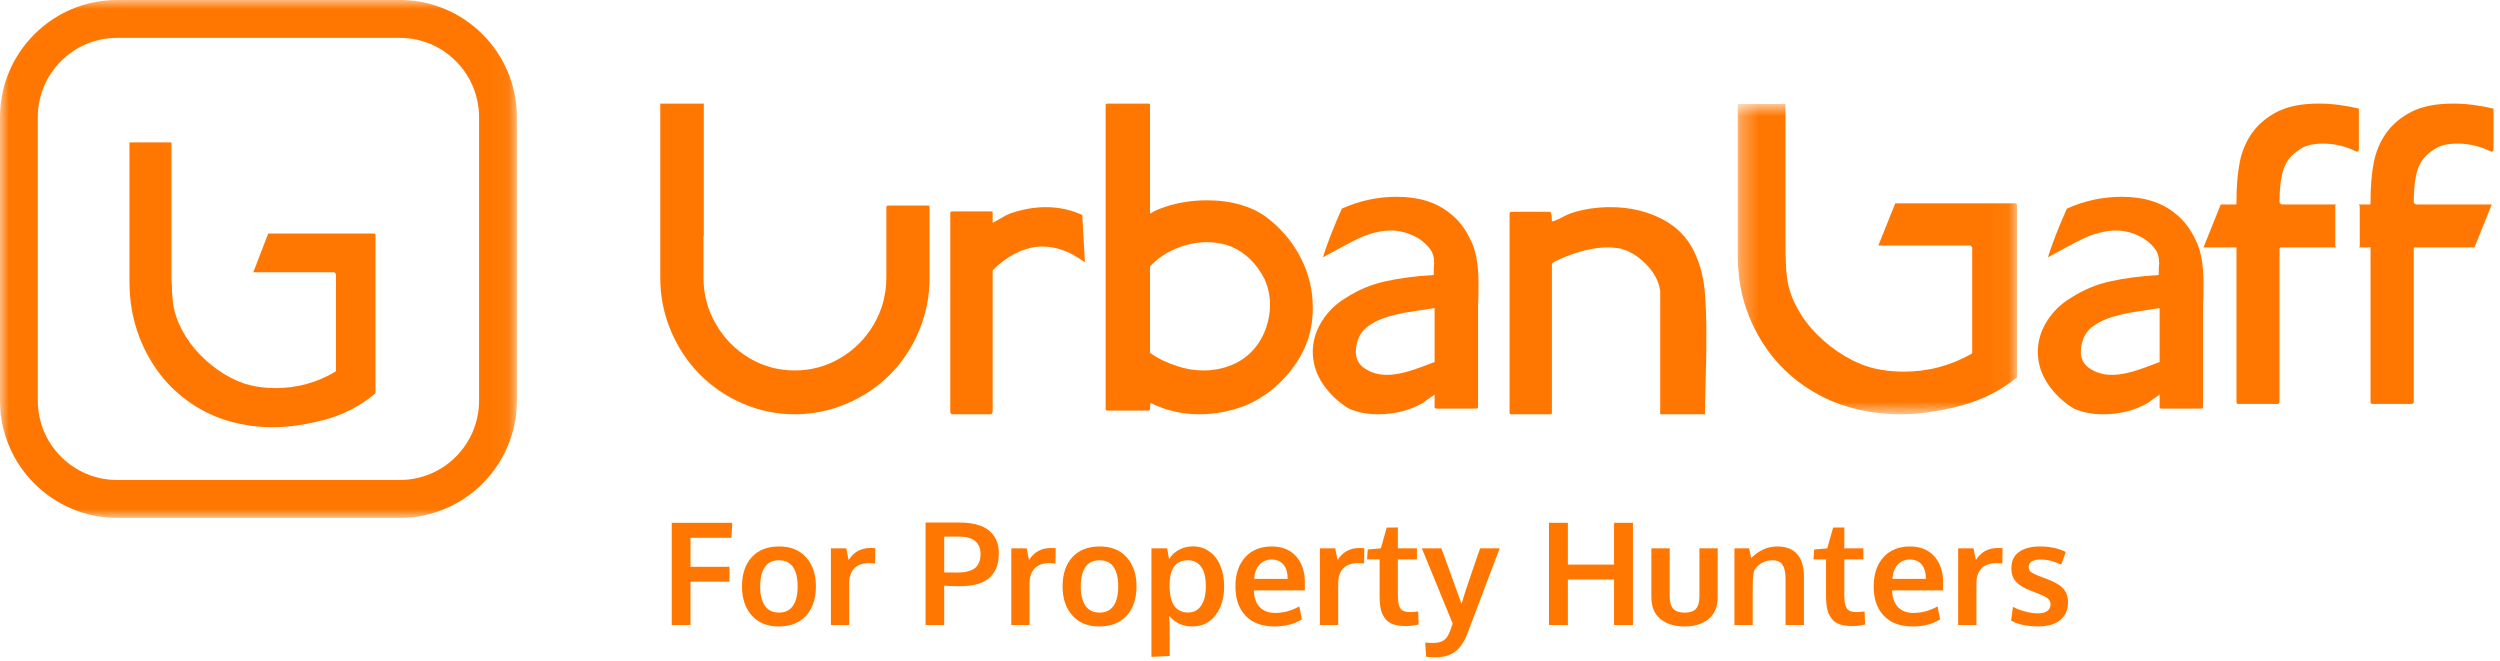
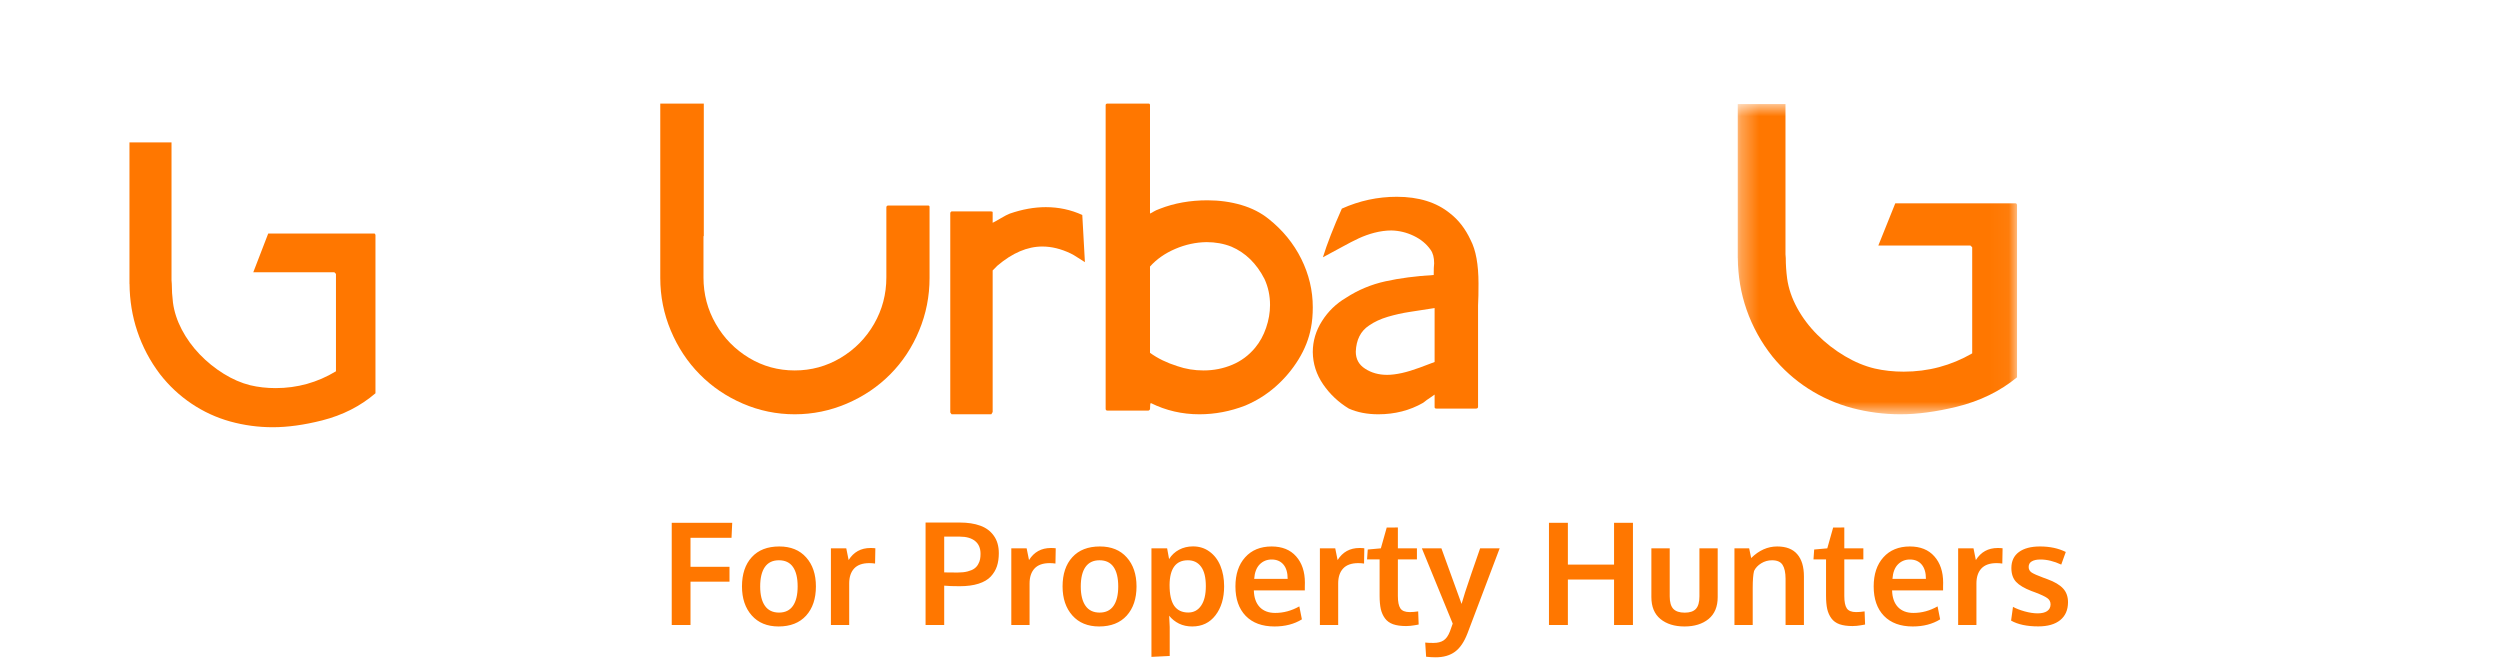
<svg xmlns="http://www.w3.org/2000/svg" width="140" height="37" viewBox="0 0 140 37" fill="none">
  <mask id="mask0_277_5050" style="mask-type:alpha" maskUnits="userSpaceOnUse" x="0" y="0" width="29" height="29">
    <path fill-rule="evenodd" clip-rule="evenodd" d="M0 0H28.947V29H0V0Z" fill="white" />
  </mask>
  <g mask="url(#mask0_277_5050)">
-     <path fill-rule="evenodd" clip-rule="evenodd" d="M22.395 29H6.551C2.938 29 0 26.056 0 22.437V6.563C0 2.944 2.938 0 6.551 0H22.395C26.007 0 28.947 2.944 28.947 6.563V22.437C28.947 26.056 26.007 29 22.395 29ZM6.55 2.121C4.106 2.121 2.117 4.114 2.117 6.563V22.437C2.117 24.886 4.106 26.879 6.55 26.879H22.395C24.839 26.879 26.828 24.886 26.828 22.437V6.563C26.828 4.114 24.839 2.121 22.395 2.121H6.55Z" fill="#FF7700" />
-   </g>
+     </g>
  <path fill-rule="evenodd" clip-rule="evenodd" d="M20.981 13.078H15.02L14.184 15.246H18.724L18.814 15.339V20.792C17.774 21.421 16.648 21.734 15.434 21.734C14.934 21.734 14.458 21.68 14.009 21.573C13.516 21.45 13.021 21.237 12.527 20.93C12.034 20.625 11.584 20.261 11.18 19.84C10.776 19.419 10.443 18.958 10.18 18.457C9.918 17.956 9.754 17.452 9.686 16.947C9.642 16.586 9.62 16.236 9.62 15.899C9.62 15.831 9.612 15.763 9.605 15.696V7.975H7.25V15.899H7.254C7.262 16.823 7.405 17.707 7.689 18.551C7.98 19.419 8.403 20.219 8.957 20.95C9.466 21.604 10.055 22.155 10.726 22.605C11.396 23.055 12.117 23.387 12.892 23.603C13.666 23.817 14.462 23.925 15.278 23.925C16.108 23.925 17.029 23.798 18.039 23.543C19.192 23.249 20.188 22.743 21.026 22.023V13.148L20.981 13.078Z" fill="#FF7700" />
  <path fill-rule="evenodd" clip-rule="evenodd" d="M60.755 14.681C60.657 14.624 60.525 14.54 60.362 14.431C60.198 14.322 60.063 14.243 59.956 14.193C59.415 13.934 58.885 13.805 58.369 13.805C57.533 13.805 56.692 14.164 55.848 14.883L55.589 15.145V23.074L55.514 23.2H53.288L53.215 23.1V11.912C53.248 11.862 53.273 11.838 53.288 11.838H55.49C55.557 11.838 55.589 11.855 55.589 11.888V12.476C55.663 12.443 55.812 12.359 56.038 12.226C56.264 12.093 56.434 12.004 56.549 11.962C57.246 11.721 57.918 11.6 58.565 11.6C59.287 11.6 59.968 11.746 60.608 12.038L60.755 14.681Z" fill="#FF7700" />
  <path fill-rule="evenodd" clip-rule="evenodd" d="M73.413 18.365C73.301 18.966 73.069 19.553 72.718 20.126C72.365 20.699 71.936 21.207 71.43 21.652C70.924 22.097 70.356 22.451 69.73 22.714C68.889 23.038 68.035 23.2 67.168 23.2C66.198 23.2 65.292 22.99 64.451 22.573C64.416 22.573 64.4 22.688 64.4 22.92C64.4 22.927 64.389 22.942 64.367 22.964C64.346 22.985 64.322 22.995 64.297 22.995H62.031C61.953 22.995 61.916 22.962 61.916 22.894V5.889C61.916 5.829 61.953 5.8 62.031 5.8H64.322C64.374 5.8 64.4 5.829 64.4 5.889V11.96C64.478 11.925 64.548 11.888 64.612 11.845C64.677 11.803 64.79 11.751 64.953 11.691C65.76 11.375 66.648 11.217 67.618 11.217C68.288 11.217 68.92 11.306 69.512 11.479C70.104 11.653 70.615 11.914 71.044 12.26C71.833 12.888 72.443 13.635 72.872 14.498C73.301 15.364 73.516 16.267 73.516 17.208C73.516 17.631 73.482 18.018 73.413 18.365ZM70.812 15.624C70.365 14.754 69.748 14.15 68.957 13.812C68.528 13.643 68.065 13.559 67.567 13.559C66.967 13.568 66.381 13.694 65.81 13.94C65.24 14.184 64.769 14.514 64.4 14.927V19.757C64.829 20.069 65.34 20.318 65.932 20.504C66.396 20.665 66.886 20.745 67.4 20.745C67.966 20.745 68.501 20.639 69.004 20.428C69.506 20.218 69.932 19.9 70.284 19.478C70.551 19.157 70.757 18.782 70.902 18.356C71.048 17.93 71.122 17.504 71.122 17.082C71.122 16.557 71.019 16.073 70.812 15.624Z" fill="#FF7700" />
  <path fill-rule="evenodd" clip-rule="evenodd" d="M82.771 22.776C82.771 22.845 82.733 22.88 82.658 22.88H80.439C80.371 22.88 80.338 22.854 80.338 22.802V22.096C80.253 22.156 80.172 22.214 80.092 22.269C80.011 22.326 79.949 22.368 79.902 22.398C79.856 22.427 79.786 22.482 79.694 22.558C78.946 22.986 78.11 23.2 77.185 23.2C76.563 23.2 76.013 23.093 75.534 22.88C74.953 22.527 74.474 22.076 74.096 21.524C73.717 20.971 73.524 20.369 73.516 19.718C73.516 19.101 73.688 18.521 74.033 17.978C74.377 17.434 74.827 16.999 75.382 16.673C76.054 16.236 76.788 15.929 77.583 15.754C78.377 15.578 79.279 15.46 80.288 15.4C80.288 15.092 80.295 14.873 80.312 14.745C80.312 14.419 80.245 14.167 80.111 13.986C79.883 13.66 79.57 13.401 79.171 13.209C78.771 13.016 78.353 12.915 77.916 12.906C77.614 12.906 77.294 12.949 76.959 13.035C76.664 13.112 76.379 13.215 76.101 13.342C75.823 13.471 75.514 13.63 75.175 13.818C74.834 14.005 74.469 14.202 74.083 14.408C74.318 13.649 74.672 12.741 75.143 11.683C76.126 11.24 77.152 11.02 78.22 11.02C79.446 11.02 80.439 11.328 81.195 11.943C81.674 12.311 82.061 12.811 82.355 13.443C82.65 14.007 82.796 14.818 82.796 15.879C82.796 16.161 82.794 16.386 82.791 16.552C82.786 16.718 82.78 16.905 82.771 17.11V22.776ZM80.338 20.272V17.251C79.791 17.337 79.321 17.41 78.925 17.47C78.531 17.53 78.129 17.62 77.721 17.739C77.313 17.86 76.963 18.023 76.668 18.228C76.197 18.537 75.95 19.026 75.924 19.694C75.924 20.106 76.096 20.423 76.442 20.645C76.794 20.877 77.206 20.992 77.678 20.992C77.921 20.992 78.196 20.957 78.504 20.89C78.81 20.821 79.141 20.72 79.499 20.588C79.857 20.454 80.135 20.349 80.338 20.272Z" fill="#FF7700" />
-   <path fill-rule="evenodd" clip-rule="evenodd" d="M95.48 23.2H92.972V16.287C92.896 15.762 92.638 15.271 92.198 14.812C91.757 14.354 91.264 14.054 90.719 13.912C90.383 13.87 90.169 13.851 90.077 13.851C89.172 13.851 88.16 14.116 87.045 14.65C86.994 14.684 86.961 14.708 86.944 14.725C86.927 14.741 86.915 14.758 86.906 14.775V23.1C86.906 23.116 86.905 23.138 86.901 23.162C86.896 23.188 86.873 23.2 86.831 23.2H84.612C84.561 23.2 84.536 23.167 84.536 23.1V11.937L84.587 11.862H86.805C86.873 11.904 86.906 12.083 86.906 12.4C87.032 12.383 87.207 12.315 87.428 12.194C87.65 12.072 87.838 11.987 87.988 11.937C88.662 11.713 89.393 11.6 90.183 11.6C91.294 11.6 92.29 11.84 93.172 12.318C94.056 12.798 94.677 13.517 95.039 14.475C95.275 15.05 95.421 15.712 95.48 16.462C95.53 17.187 95.556 17.924 95.556 18.675C95.556 19.184 95.553 19.565 95.55 19.818C95.545 20.073 95.539 20.391 95.53 20.775C95.522 21.157 95.512 21.566 95.499 22C95.486 22.434 95.48 22.833 95.48 23.2Z" fill="#FF7700" />
-   <path fill-rule="evenodd" clip-rule="evenodd" d="M123.372 22.776C123.372 22.845 123.334 22.88 123.259 22.88H121.04C120.972 22.88 120.939 22.854 120.939 22.802V22.096C120.854 22.156 120.773 22.214 120.693 22.269C120.612 22.326 120.55 22.368 120.503 22.398C120.457 22.427 120.387 22.482 120.295 22.558C119.547 22.986 118.711 23.2 117.786 23.2C117.164 23.2 116.614 23.093 116.134 22.88C115.554 22.527 115.075 22.076 114.697 21.524C114.318 20.971 114.125 20.369 114.117 19.718C114.117 19.101 114.289 18.521 114.634 17.978C114.978 17.434 115.428 16.999 115.983 16.673C116.655 16.236 117.389 15.929 118.184 15.754C118.978 15.578 119.88 15.46 120.889 15.4C120.889 15.092 120.896 14.873 120.913 14.745C120.913 14.419 120.846 14.167 120.712 13.986C120.484 13.66 120.171 13.401 119.772 13.209C119.372 13.016 118.955 12.915 118.517 12.906C118.215 12.906 117.895 12.949 117.559 13.035C117.265 13.112 116.98 13.215 116.702 13.342C116.424 13.471 116.115 13.63 115.775 13.818C115.435 14.005 115.07 14.202 114.684 14.408C114.919 13.649 115.273 12.741 115.744 11.683C116.727 11.24 117.753 11.02 118.821 11.02C120.047 11.02 121.04 11.328 121.796 11.943C122.275 12.311 122.662 12.811 122.956 13.443C123.251 14.007 123.397 14.818 123.397 15.879C123.397 16.161 123.396 16.386 123.392 16.552C123.387 16.718 123.381 16.905 123.372 17.11V22.776ZM120.939 20.272V17.251C120.392 17.337 119.921 17.41 119.526 17.47C119.131 17.53 118.729 17.62 118.321 17.739C117.913 17.86 117.563 18.023 117.268 18.228C116.798 18.537 116.551 19.026 116.525 19.694C116.525 20.106 116.697 20.423 117.042 20.645C117.395 20.877 117.806 20.992 118.278 20.992C118.522 20.992 118.797 20.957 119.104 20.89C119.41 20.821 119.742 20.72 120.099 20.588C120.457 20.454 120.736 20.349 120.939 20.272Z" fill="#FF7700" />
  <path fill-rule="evenodd" clip-rule="evenodd" d="M51.98 11.51H49.737C49.67 11.51 49.636 11.549 49.636 11.624V15.534C49.636 16.475 49.407 17.343 48.948 18.14C48.489 18.937 47.864 19.569 47.076 20.04C46.287 20.51 45.43 20.745 44.504 20.745C43.577 20.745 42.723 20.51 41.943 20.04C41.163 19.569 40.542 18.937 40.084 18.14C39.623 17.343 39.395 16.475 39.395 15.534V13.222H39.413V5.8H36.975V11.624V13.222V15.568C36.975 16.594 37.172 17.576 37.565 18.513C37.959 19.45 38.497 20.267 39.184 20.961C39.869 21.657 40.674 22.203 41.599 22.602C42.523 23 43.491 23.2 44.504 23.2C45.515 23.2 46.487 23 47.42 22.602C48.352 22.203 49.164 21.657 49.854 20.961C50.543 20.267 51.083 19.45 51.471 18.513C51.861 17.576 52.055 16.594 52.055 15.568V11.587C52.055 11.536 52.03 11.51 51.98 11.51Z" fill="#FF7700" />
  <mask id="mask1_277_5050" style="mask-type:alpha" maskUnits="userSpaceOnUse" x="97" y="5" width="16" height="19">
    <path fill-rule="evenodd" clip-rule="evenodd" d="M97.314 5.829H112.954V23.2H97.314V5.829Z" fill="white" />
  </mask>
  <g mask="url(#mask1_277_5050)">
    <path fill-rule="evenodd" clip-rule="evenodd" d="M112.903 11.387H106.135L105.187 13.748H110.341L110.443 13.848V19.789C109.262 20.472 107.983 20.813 106.607 20.813C106.036 20.813 105.497 20.754 104.987 20.638C104.426 20.505 103.866 20.272 103.305 19.939C102.743 19.605 102.234 19.21 101.776 18.751C101.316 18.293 100.938 17.791 100.64 17.245C100.343 16.699 100.157 16.151 100.08 15.601C100.029 15.207 100.003 14.826 100.003 14.458C100.003 14.385 99.995 14.311 99.987 14.239V5.829H97.314V14.458H97.317C97.327 15.464 97.489 16.427 97.81 17.347C98.142 18.293 98.621 19.164 99.251 19.959C99.829 20.671 100.499 21.272 101.259 21.762C102.019 22.251 102.839 22.614 103.718 22.849C104.598 23.082 105.501 23.2 106.428 23.2C107.372 23.2 108.417 23.06 109.563 22.782C110.872 22.463 112.003 21.911 112.954 21.129V11.463L112.903 11.387Z" fill="#FF7700" />
  </g>
-   <path fill-rule="evenodd" clip-rule="evenodd" d="M130.774 13.754V11.551C130.774 11.485 130.807 11.451 130.874 11.451H127.827C127.768 11.451 127.725 11.435 127.695 11.402C127.666 11.37 127.652 11.341 127.652 11.317C127.652 10.578 127.722 9.976 127.865 9.512C128.006 9.049 128.309 8.669 128.776 8.373C129.084 8.151 129.521 8.041 130.087 8.041C130.744 8.041 131.373 8.193 131.972 8.496C132.03 8.496 132.067 8.48 132.079 8.448C132.091 8.414 132.097 8.39 132.097 8.373V6.083C131.315 5.894 130.565 5.8 129.849 5.8C128.909 5.8 128.133 5.952 127.526 6.256C126.915 6.576 126.441 6.98 126.101 7.467C125.762 7.957 125.534 8.51 125.417 9.131C125.299 9.751 125.242 10.471 125.242 11.291C125.242 11.398 125.233 11.451 125.216 11.451H124.361L123.397 13.853H125.242V22.545L125.292 22.62H127.576L127.652 22.545V13.95C127.652 13.886 127.684 13.853 127.751 13.853H130.849C130.799 13.853 130.774 13.82 130.774 13.754Z" fill="#FF7700" />
-   <path fill-rule="evenodd" clip-rule="evenodd" d="M136.3 8.373C136.609 8.151 137.048 8.041 137.617 8.041C138.278 8.041 138.91 8.193 139.511 8.497C139.57 8.497 139.605 8.48 139.617 8.448C139.631 8.415 139.637 8.39 139.637 8.373V6.084C138.85 5.896 138.098 5.8 137.378 5.8C136.433 5.8 135.655 5.953 135.044 6.256C134.43 6.576 133.954 6.98 133.614 7.469C133.273 7.957 133.044 8.511 132.925 9.131C132.808 9.751 132.75 10.471 132.75 11.291C132.75 11.398 132.741 11.451 132.725 11.451H132.097L132.147 11.551V13.754C132.147 13.771 132.142 13.791 132.133 13.816C132.126 13.841 132.114 13.853 132.097 13.853H132.75V22.545L132.8 22.62H135.095L135.17 22.545V13.95C135.17 13.886 135.204 13.853 135.272 13.853H138.571L139.538 11.451H135.346C135.287 11.451 135.243 11.435 135.214 11.402C135.186 11.37 135.17 11.341 135.17 11.317C135.17 10.578 135.241 9.976 135.384 9.512C135.526 9.049 135.831 8.67 136.3 8.373Z" fill="#FF7700" />
  <path d="M37.617 35V29.277H41.004L40.965 30.117H38.668V31.742H40.852V32.574H38.668V35H37.617ZM43.625 34.305C43.971 34.305 44.232 34.178 44.406 33.926C44.581 33.673 44.668 33.311 44.668 32.84C44.668 32.363 44.581 32 44.406 31.75C44.232 31.5 43.969 31.375 43.617 31.375C43.271 31.375 43.009 31.501 42.832 31.754C42.658 32.004 42.57 32.367 42.57 32.844C42.57 33.312 42.659 33.673 42.836 33.926C43.013 34.178 43.276 34.305 43.625 34.305ZM43.598 35.082C42.962 35.082 42.462 34.876 42.098 34.465C41.733 34.053 41.551 33.512 41.551 32.84C41.551 32.147 41.733 31.602 42.098 31.203C42.462 30.802 42.977 30.602 43.641 30.602C44.281 30.602 44.783 30.806 45.145 31.215C45.509 31.621 45.691 32.163 45.691 32.84C45.691 33.525 45.508 34.07 45.141 34.477C44.773 34.88 44.259 35.082 43.598 35.082ZM46.531 35V30.707H47.391L47.523 31.363C47.805 30.913 48.212 30.688 48.746 30.688C48.858 30.688 48.949 30.693 49.02 30.703L49.004 31.559C48.9 31.543 48.792 31.535 48.68 31.535C48.302 31.535 48.02 31.635 47.832 31.836C47.647 32.036 47.555 32.315 47.555 32.672V35H46.531ZM51.832 35V29.262H53.738C54.189 29.262 54.574 29.32 54.895 29.438C55.215 29.552 55.467 29.74 55.652 30C55.84 30.26 55.934 30.587 55.934 30.98C55.934 31.254 55.898 31.497 55.828 31.711C55.758 31.922 55.642 32.115 55.48 32.289C55.319 32.461 55.091 32.594 54.797 32.688C54.505 32.781 54.152 32.828 53.738 32.828C53.384 32.828 53.096 32.818 52.875 32.797V35H51.832ZM53.625 32.062C53.841 32.062 54.029 32.042 54.188 32C54.349 31.958 54.474 31.905 54.562 31.84C54.654 31.775 54.725 31.694 54.777 31.598C54.832 31.501 54.867 31.409 54.883 31.32C54.901 31.229 54.91 31.128 54.91 31.016C54.91 30.701 54.809 30.461 54.605 30.297C54.402 30.133 54.116 30.051 53.746 30.051H52.875V32.055C52.906 32.06 53.156 32.062 53.625 32.062ZM56.633 35V30.707H57.492L57.625 31.363C57.906 30.913 58.314 30.688 58.848 30.688C58.96 30.688 59.051 30.693 59.121 30.703L59.105 31.559C59.001 31.543 58.893 31.535 58.781 31.535C58.404 31.535 58.121 31.635 57.934 31.836C57.749 32.036 57.656 32.315 57.656 32.672V35H56.633ZM61.578 34.305C61.925 34.305 62.185 34.178 62.359 33.926C62.534 33.673 62.621 33.311 62.621 32.84C62.621 32.363 62.534 32 62.359 31.75C62.185 31.5 61.922 31.375 61.57 31.375C61.224 31.375 60.962 31.501 60.785 31.754C60.611 32.004 60.523 32.367 60.523 32.844C60.523 33.312 60.612 33.673 60.789 33.926C60.966 34.178 61.229 34.305 61.578 34.305ZM61.551 35.082C60.915 35.082 60.415 34.876 60.051 34.465C59.686 34.053 59.504 33.512 59.504 32.84C59.504 32.147 59.686 31.602 60.051 31.203C60.415 30.802 60.93 30.602 61.594 30.602C62.234 30.602 62.736 30.806 63.098 31.215C63.462 31.621 63.645 32.163 63.645 32.84C63.645 33.525 63.461 34.07 63.094 34.477C62.727 34.88 62.212 35.082 61.551 35.082ZM64.481 36.785V30.707H65.359L65.469 31.309C65.609 31.082 65.796 30.908 66.027 30.785C66.262 30.66 66.522 30.598 66.809 30.598C67.16 30.598 67.469 30.695 67.734 30.891C68.003 31.086 68.206 31.353 68.344 31.691C68.482 32.027 68.551 32.408 68.551 32.832C68.551 33.496 68.389 34.038 68.066 34.457C67.746 34.874 67.311 35.082 66.762 35.082C66.491 35.082 66.245 35.029 66.023 34.922C65.805 34.812 65.621 34.665 65.473 34.48C65.493 34.855 65.504 35.066 65.504 35.113V36.734L64.481 36.785ZM66.543 34.301C66.848 34.301 67.087 34.173 67.262 33.918C67.439 33.663 67.527 33.298 67.527 32.824C67.527 32.342 67.439 31.98 67.262 31.738C67.085 31.496 66.838 31.375 66.523 31.375C65.846 31.375 65.504 31.836 65.496 32.758C65.496 33.289 65.583 33.68 65.758 33.93C65.935 34.177 66.197 34.301 66.543 34.301ZM71.371 35.082C70.681 35.082 70.143 34.884 69.758 34.488C69.375 34.09 69.184 33.54 69.184 32.84C69.184 32.158 69.365 31.615 69.727 31.211C70.088 30.807 70.582 30.604 71.207 30.602C71.798 30.602 72.257 30.787 72.582 31.156C72.91 31.526 73.074 32.017 73.074 32.629C73.074 32.673 73.073 32.745 73.07 32.844C73.07 32.943 73.07 33.016 73.07 33.062H70.215C70.225 33.464 70.335 33.775 70.543 33.996C70.754 34.215 71.043 34.324 71.41 34.324C71.879 34.324 72.329 34.202 72.762 33.957L72.906 34.684C72.477 34.949 71.965 35.082 71.371 35.082ZM70.234 32.418H72.109C72.109 32.069 72.03 31.801 71.871 31.613C71.712 31.426 71.492 31.332 71.211 31.332C70.948 31.332 70.725 31.423 70.543 31.605C70.363 31.788 70.26 32.059 70.234 32.418ZM73.914 35V30.707H74.773L74.906 31.363C75.188 30.913 75.595 30.688 76.129 30.688C76.241 30.688 76.332 30.693 76.402 30.703L76.387 31.559C76.283 31.543 76.174 31.535 76.062 31.535C75.685 31.535 75.402 31.635 75.215 31.836C75.03 32.036 74.938 32.315 74.938 32.672V35H73.914ZM78.742 35.059C78.451 35.059 78.207 35.025 78.012 34.957C77.819 34.887 77.668 34.777 77.559 34.629C77.449 34.48 77.371 34.306 77.324 34.105C77.28 33.902 77.258 33.652 77.258 33.355V31.328H76.555L76.594 30.773L77.328 30.707L77.656 29.543L78.281 29.539V30.707H79.348V31.328H78.281V33.375C78.281 33.7 78.328 33.932 78.422 34.07C78.516 34.208 78.689 34.277 78.941 34.277C79.09 34.277 79.249 34.264 79.418 34.238L79.445 34.973C79.44 34.973 79.408 34.979 79.348 34.992C79.29 35.003 79.234 35.012 79.18 35.02C79.128 35.03 79.06 35.039 78.977 35.047C78.893 35.055 78.815 35.059 78.742 35.059ZM80.394 36.809C80.228 36.809 80.051 36.798 79.863 36.777L79.812 35.984C79.932 35.997 80.085 36.004 80.269 36.004C80.507 36.004 80.697 35.957 80.84 35.863C80.983 35.77 81.102 35.603 81.195 35.363C81.206 35.337 81.258 35.19 81.352 34.922L79.625 30.707H80.719L81.848 33.82C81.931 33.51 82.117 32.935 82.406 32.094C82.698 31.253 82.858 30.79 82.887 30.707H83.981C82.79 33.853 82.19 35.439 82.18 35.465C81.995 35.947 81.762 36.29 81.481 36.496C81.199 36.704 80.837 36.809 80.394 36.809ZM86.742 35V29.277H87.801V31.617H90.387V29.277H91.445V35H90.387V32.453H87.801V35H86.742ZM95.68 34.664C95.338 34.943 94.889 35.082 94.332 35.082C93.775 35.082 93.326 34.943 92.984 34.664C92.646 34.385 92.477 33.977 92.477 33.438V30.707H93.504V33.398C93.504 33.719 93.57 33.95 93.703 34.094C93.838 34.237 94.052 34.309 94.344 34.309C94.63 34.309 94.838 34.238 94.969 34.098C95.102 33.954 95.168 33.721 95.168 33.398V30.707H96.191V33.438C96.191 33.974 96.021 34.383 95.68 34.664ZM97.129 35V30.707H97.953L98.066 31.25C98.504 30.818 98.99 30.602 99.523 30.602C100.023 30.602 100.397 30.746 100.645 31.035C100.895 31.322 101.02 31.738 101.02 32.285V35H99.992V32.41C99.99 32.064 99.934 31.805 99.824 31.633C99.715 31.461 99.518 31.375 99.234 31.375C99.013 31.375 98.81 31.432 98.625 31.547C98.443 31.659 98.31 31.801 98.227 31.973C98.177 32.176 98.152 32.488 98.152 32.91V35H97.129ZM103.742 35.059C103.451 35.059 103.207 35.025 103.012 34.957C102.819 34.887 102.668 34.777 102.559 34.629C102.449 34.48 102.371 34.306 102.324 34.105C102.28 33.902 102.258 33.652 102.258 33.355V31.328H101.555L101.594 30.773L102.328 30.707L102.656 29.543L103.281 29.539V30.707H104.348V31.328H103.281V33.375C103.281 33.7 103.328 33.932 103.422 34.07C103.516 34.208 103.689 34.277 103.941 34.277C104.09 34.277 104.249 34.264 104.418 34.238L104.445 34.973C104.44 34.973 104.408 34.979 104.348 34.992C104.29 35.003 104.234 35.012 104.18 35.02C104.128 35.03 104.06 35.039 103.977 35.047C103.893 35.055 103.815 35.059 103.742 35.059ZM107.113 35.082C106.423 35.082 105.885 34.884 105.5 34.488C105.117 34.09 104.926 33.54 104.926 32.84C104.926 32.158 105.107 31.615 105.469 31.211C105.831 30.807 106.324 30.604 106.949 30.602C107.54 30.602 107.999 30.787 108.324 31.156C108.652 31.526 108.816 32.017 108.816 32.629C108.816 32.673 108.815 32.745 108.812 32.844C108.812 32.943 108.812 33.016 108.812 33.062H105.957C105.967 33.464 106.077 33.775 106.285 33.996C106.496 34.215 106.785 34.324 107.152 34.324C107.621 34.324 108.072 34.202 108.504 33.957L108.648 34.684C108.219 34.949 107.707 35.082 107.113 35.082ZM105.977 32.418H107.852C107.852 32.069 107.772 31.801 107.613 31.613C107.454 31.426 107.234 31.332 106.953 31.332C106.69 31.332 106.467 31.423 106.285 31.605C106.105 31.788 106.003 32.059 105.977 32.418ZM109.656 35V30.707H110.516L110.648 31.363C110.93 30.913 111.337 30.688 111.871 30.688C111.983 30.688 112.074 30.693 112.145 30.703L112.129 31.559C112.025 31.543 111.917 31.535 111.805 31.535C111.427 31.535 111.145 31.635 110.957 31.836C110.772 32.036 110.68 32.315 110.68 32.672V35H109.656ZM114.141 35.078C113.508 35.078 113.001 34.97 112.621 34.754L112.727 33.984C112.898 34.078 113.117 34.163 113.383 34.238C113.648 34.311 113.891 34.348 114.109 34.348C114.336 34.348 114.512 34.306 114.637 34.223C114.764 34.137 114.829 34.012 114.832 33.848C114.832 33.699 114.772 33.582 114.652 33.496C114.535 33.41 114.31 33.303 113.977 33.176C113.862 33.134 113.788 33.107 113.754 33.094C113.358 32.94 113.073 32.77 112.898 32.582C112.724 32.392 112.637 32.135 112.637 31.812C112.637 31.422 112.777 31.122 113.059 30.914C113.342 30.706 113.737 30.602 114.242 30.602C114.789 30.602 115.27 30.704 115.684 30.91L115.43 31.617C115.021 31.427 114.632 31.332 114.262 31.332C114.056 31.332 113.895 31.367 113.777 31.438C113.663 31.505 113.605 31.609 113.605 31.75C113.605 31.883 113.661 31.987 113.773 32.062C113.885 32.135 114.104 32.232 114.43 32.352C114.44 32.354 114.474 32.366 114.531 32.387C114.589 32.408 114.633 32.425 114.664 32.438C115.057 32.581 115.346 32.753 115.531 32.953C115.716 33.151 115.809 33.41 115.809 33.73C115.806 34.16 115.66 34.492 115.371 34.727C115.082 34.961 114.672 35.078 114.141 35.078Z" fill="#FF7700" />
</svg>